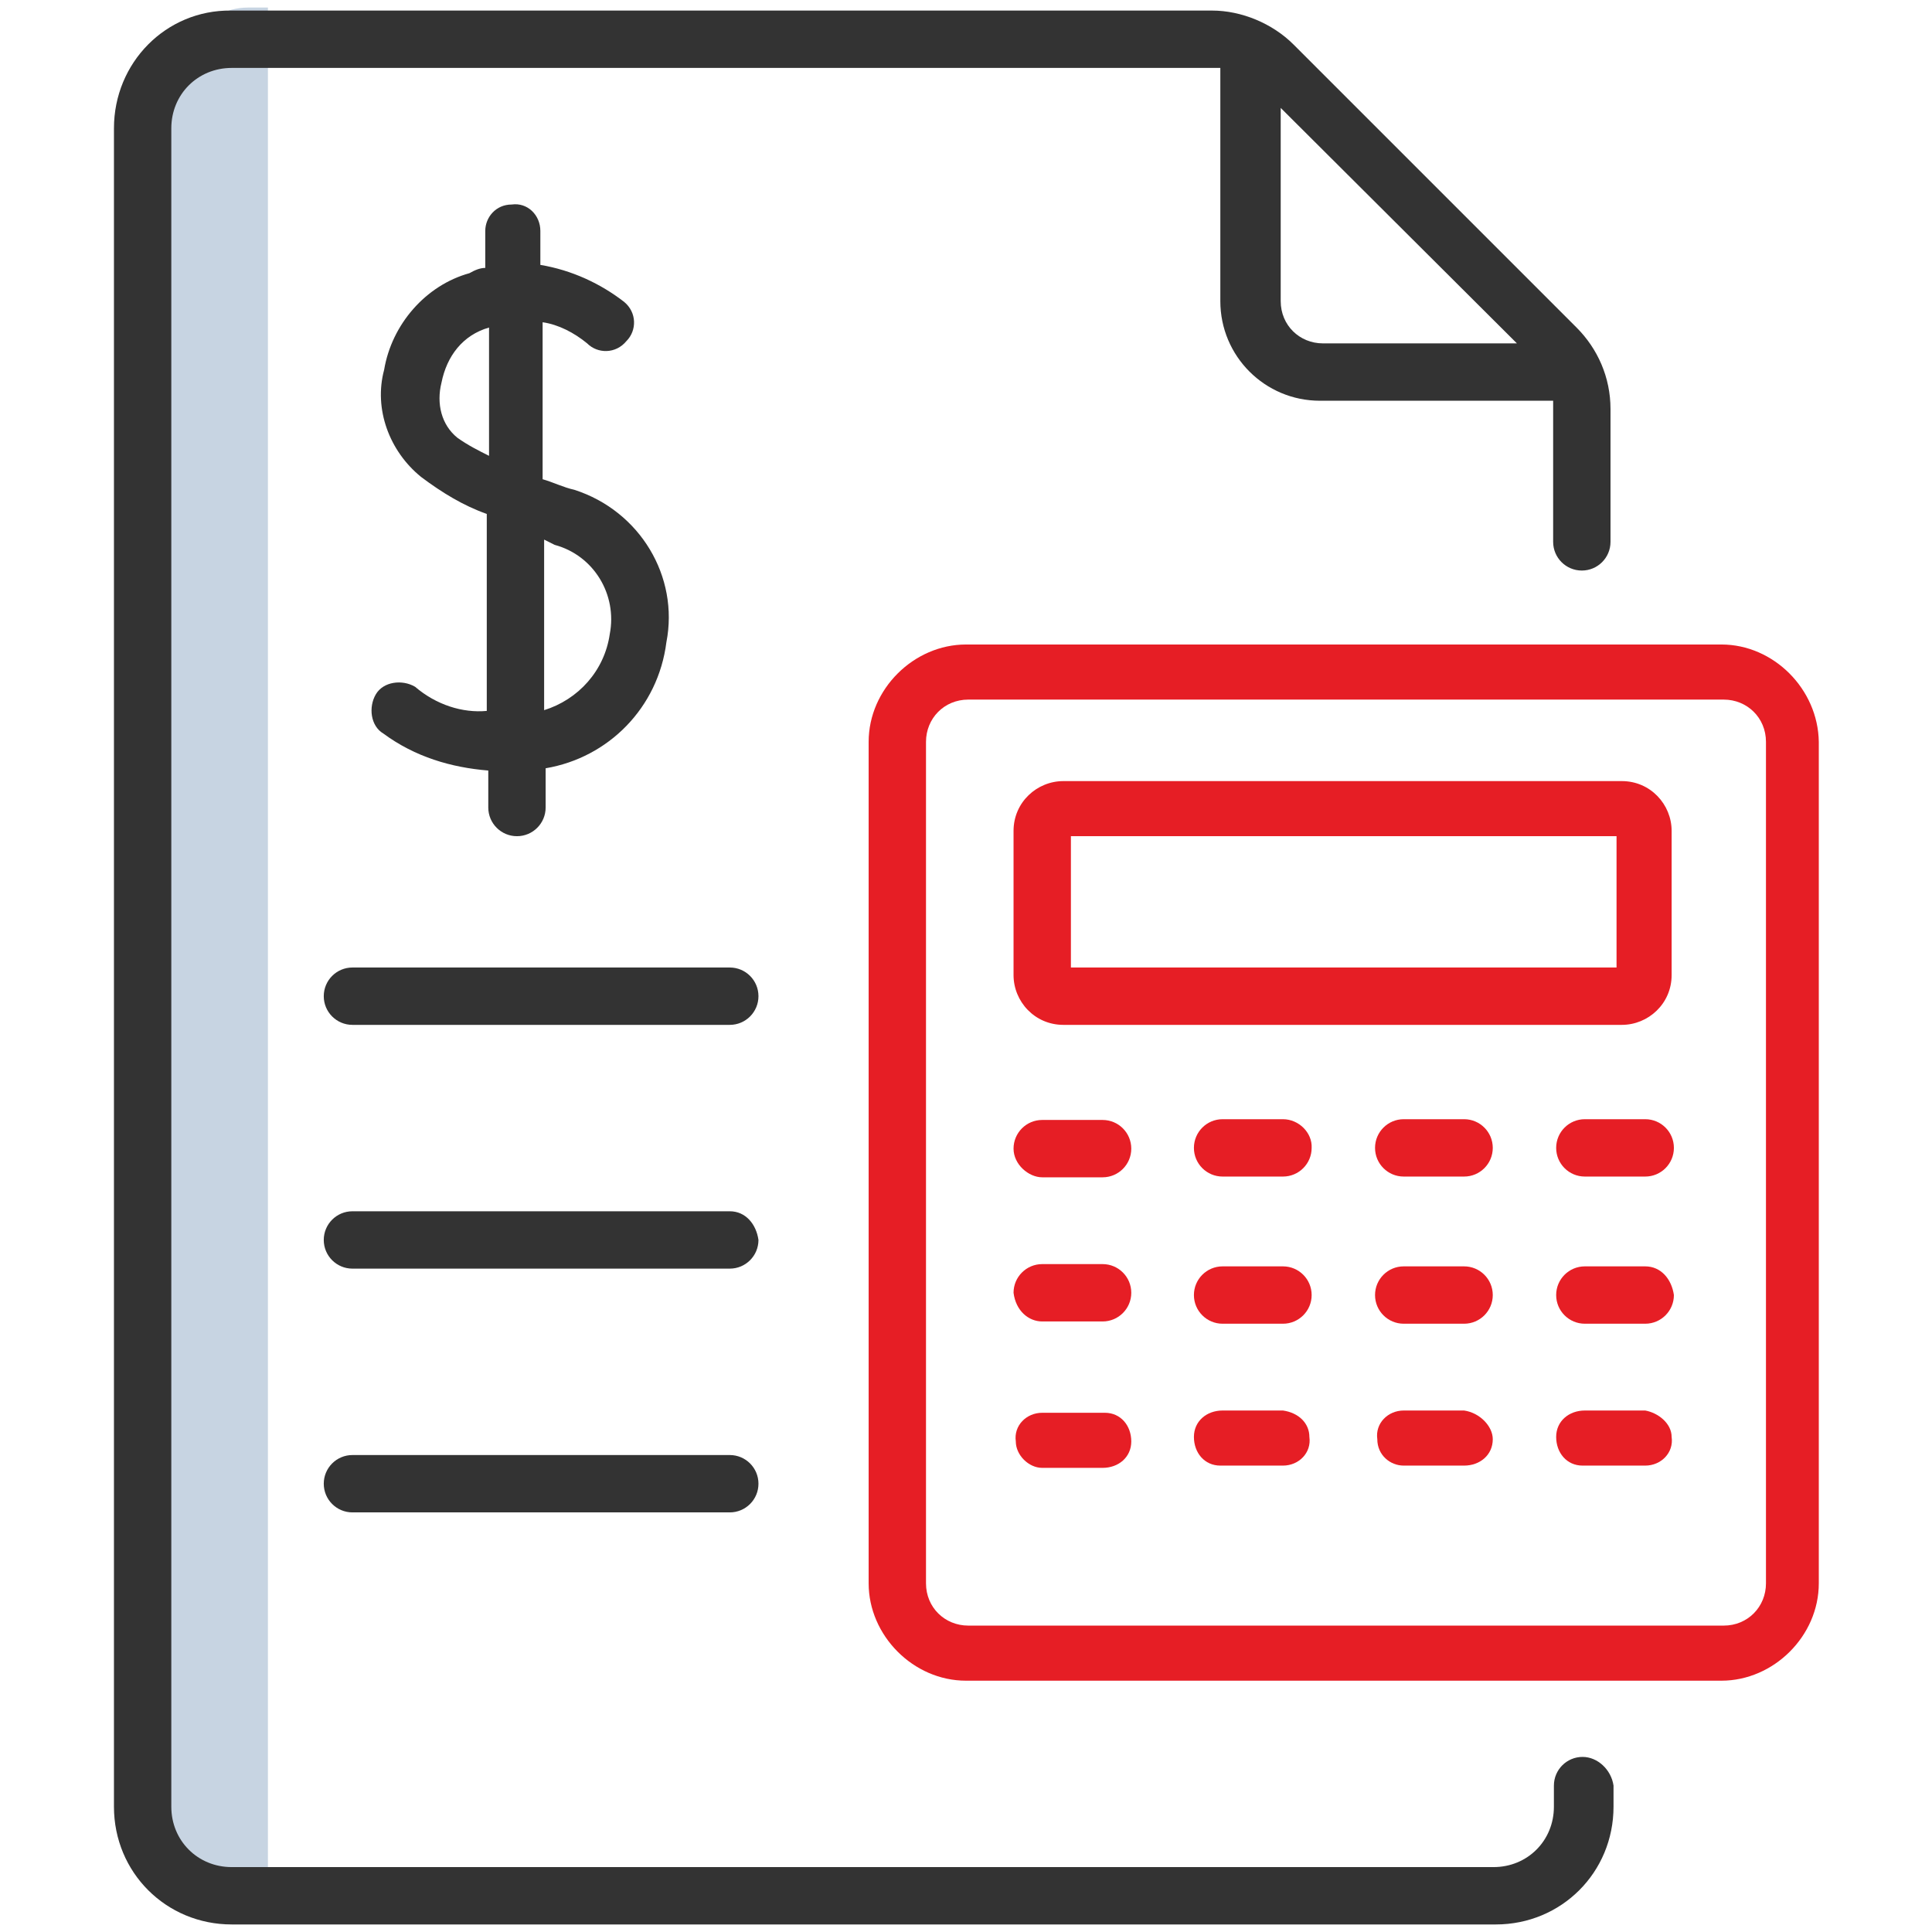
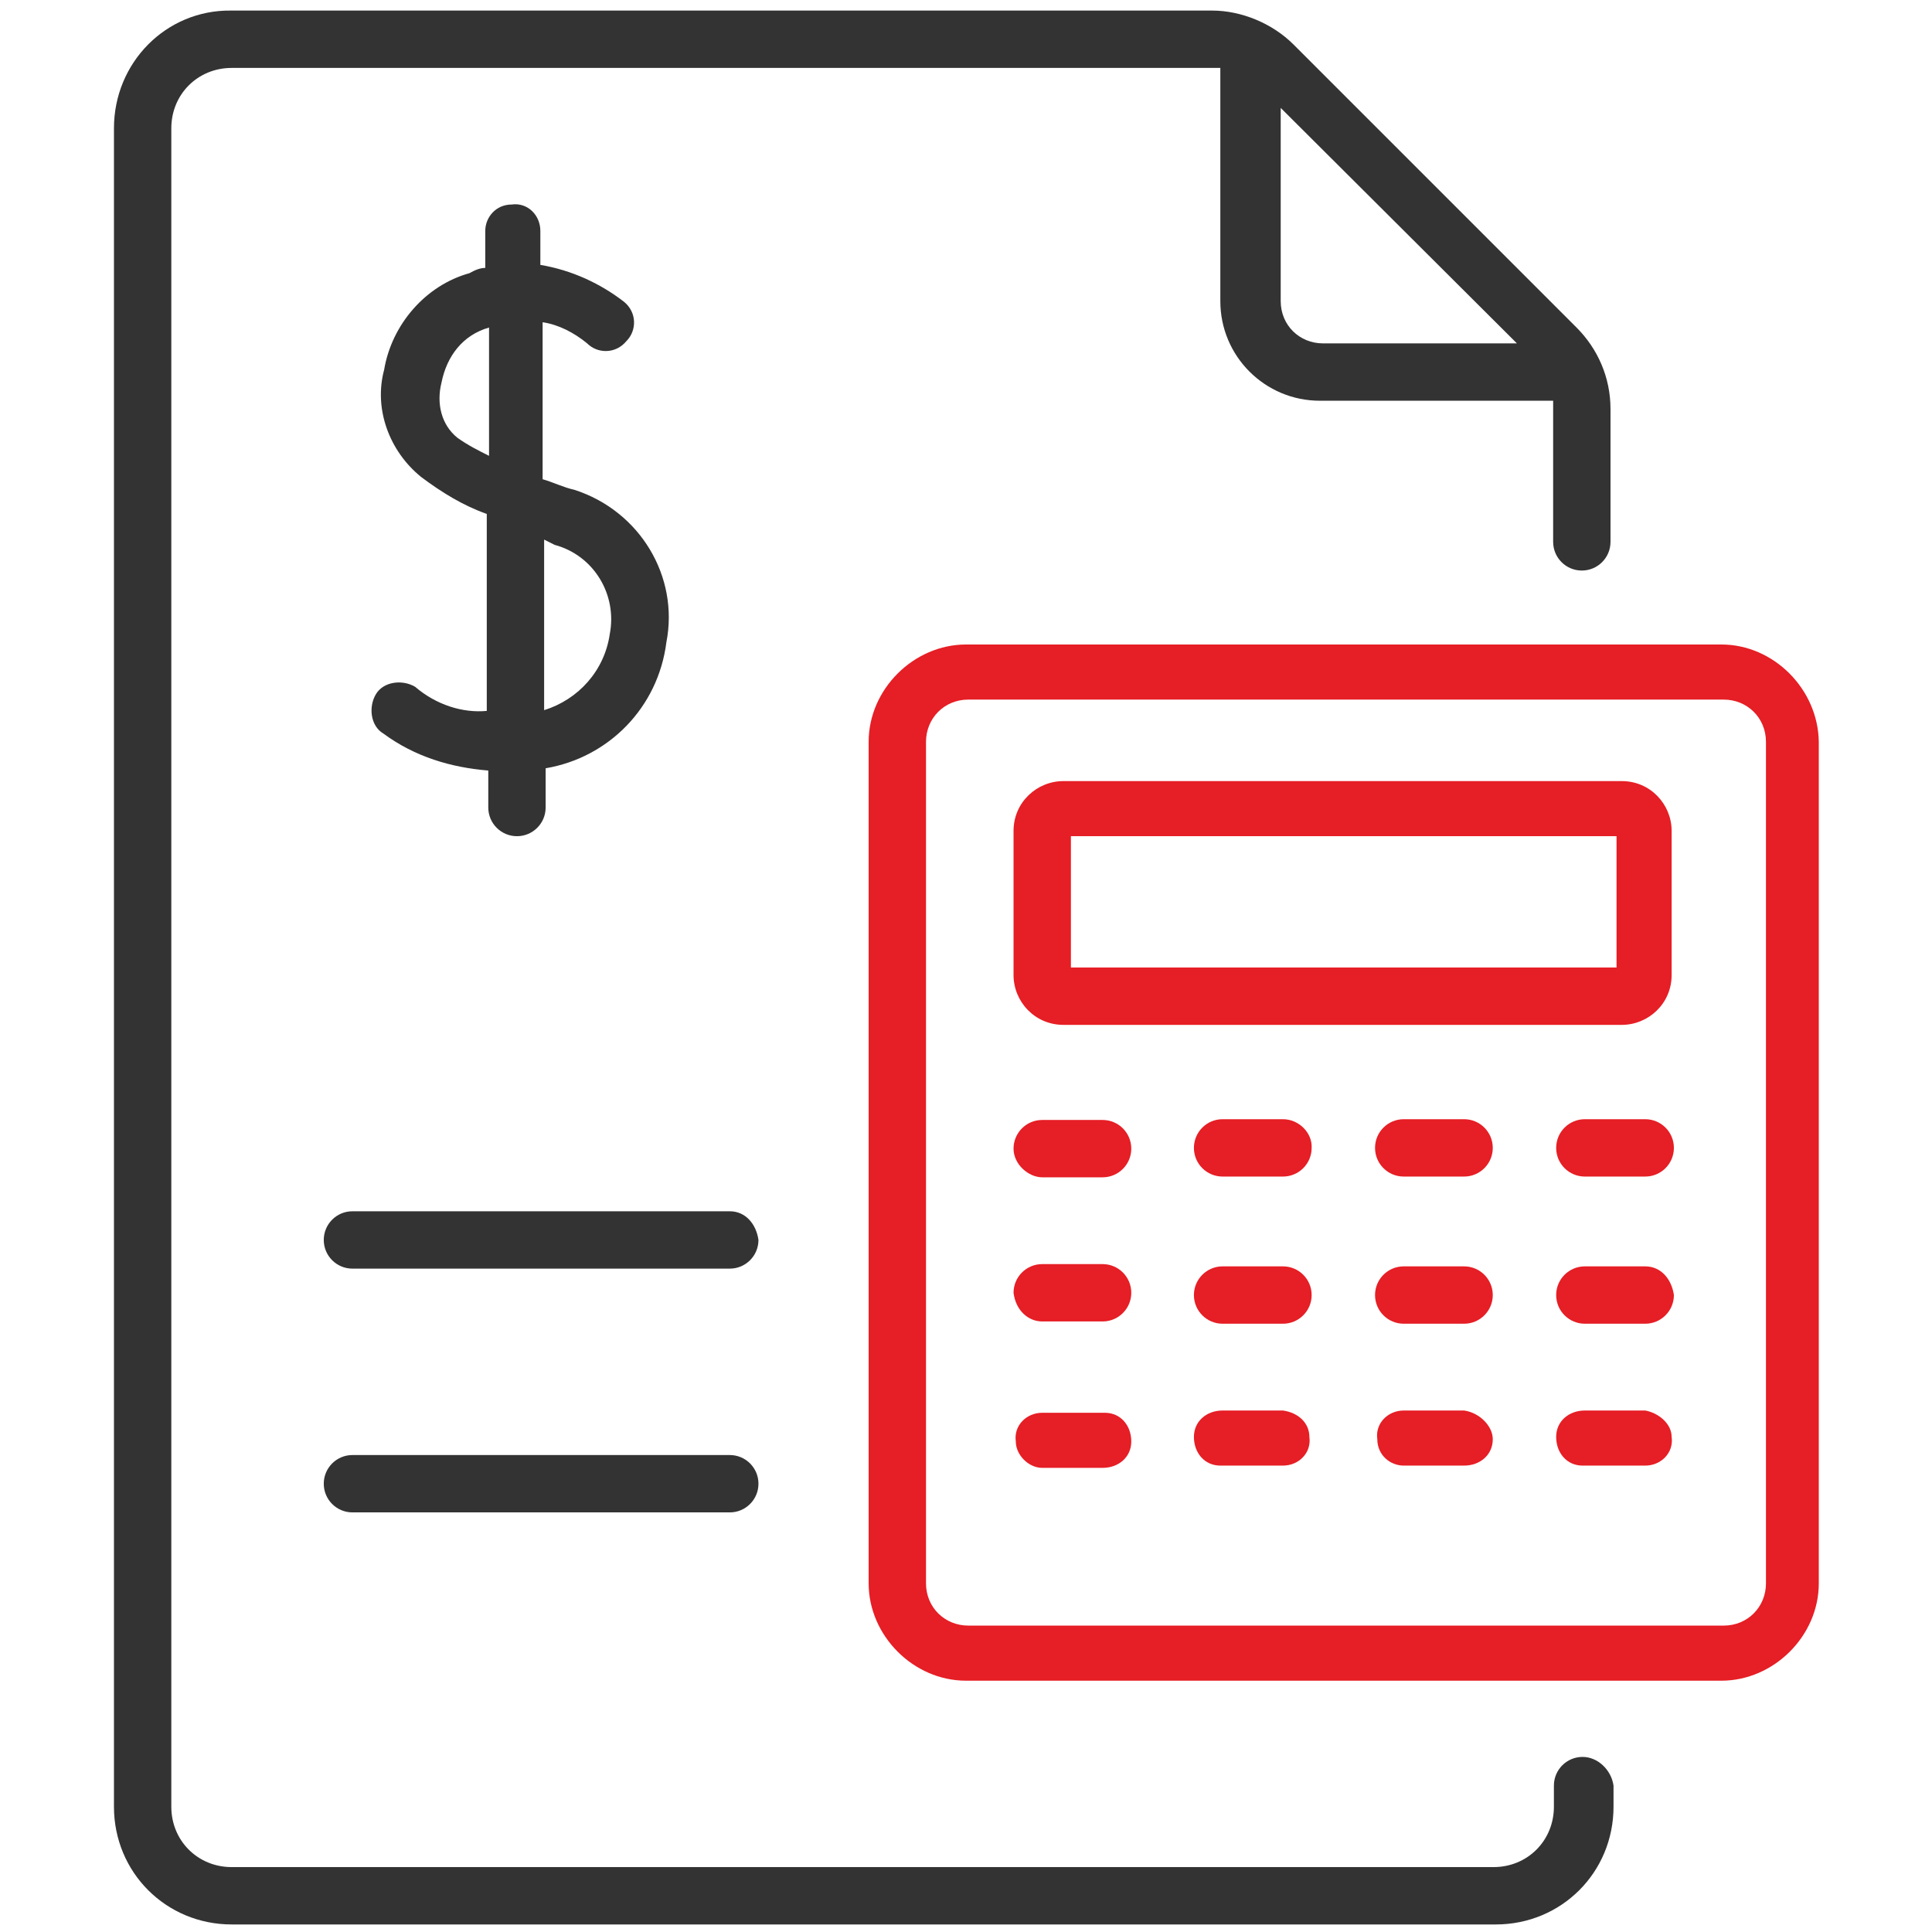
<svg xmlns="http://www.w3.org/2000/svg" id="Layer_2" viewBox="0 0 256 256">
  <defs>
    <style>.cls-1{fill:none;}.cls-2{fill:#e61e25;}.cls-3{fill:#333;}.cls-4{fill:#c7d4e2;}</style>
  </defs>
  <g id="Layer_1-2">
    <g id="financial_information">
      <rect class="cls-1" width="256" height="256" />
      <g>
-         <path id="Rectangle_564" class="cls-4" d="M32.9,1h2.6V254h-2.6c-5.8,0-10.5-6.3-10.5-13.9h0V14.9c-.3-7.6,4.4-13.9,10.5-13.9h0Z" />
-         <path id="Path_759" class="cls-3" d="M96.7,128.2H46.7c-2.1,0-3.8,1.7-3.8,3.8s1.7,3.8,3.8,3.8h50c2.1,0,3.8-1.7,3.8-3.8s-1.7-3.8-3.8-3.8h0Z" />
        <path id="Path_760" class="cls-3" d="M96.7,160.5H46.7c-2.1,0-3.8,1.7-3.8,3.8s1.7,3.8,3.8,3.8h50c2.1,0,3.8-1.7,3.8-3.8-.3-2.1-1.7-3.8-3.8-3.8h0Z" />
        <path id="Path_761" class="cls-3" d="M96.7,192.8H46.7c-2.1,0-3.8,1.7-3.8,3.8s1.7,3.8,3.8,3.8h50c2.1,0,3.8-1.7,3.8-3.8s-1.7-3.8-3.8-3.8h0Z" />
        <path id="Path_762" class="cls-2" d="M138.1,156h8c2.1,0,3.8-1.7,3.8-3.8s-1.7-3.8-3.8-3.8h-8c-2.1,0-3.8,1.7-3.8,3.8s2,3.8,3.8,3.8Z" />
        <path id="Path_763" class="cls-2" d="M170,148.3h-8c-2.1,0-3.8,1.7-3.8,3.8s1.7,3.8,3.8,3.8h8c2.1,0,3.8-1.7,3.8-3.8,.1-2-1.7-3.8-3.8-3.8Z" />
        <path id="Path_764" class="cls-2" d="M194,148.3h-8c-2.1,0-3.8,1.7-3.8,3.8s1.7,3.8,3.8,3.8h8c2.1,0,3.8-1.7,3.8-3.8s-1.7-3.8-3.8-3.8Z" />
        <path id="Path_765" class="cls-2" d="M218,148.3h-8c-2.1,0-3.8,1.7-3.8,3.8s1.7,3.8,3.8,3.8h8c2.1,0,3.8-1.7,3.8-3.8s-1.7-3.8-3.8-3.8h0Z" />
        <path id="Path_766" class="cls-2" d="M138.1,175.1h8c2.1,0,3.8-1.7,3.8-3.8s-1.7-3.8-3.8-3.8h-8c-2.1,0-3.8,1.7-3.8,3.8,.3,2.4,2,3.8,3.8,3.8Z" />
        <path id="Path_767" class="cls-2" d="M170,167.8h-8c-2.1,0-3.8,1.7-3.8,3.8s1.7,3.8,3.8,3.8h8c2.1,0,3.8-1.7,3.8-3.8s-1.7-3.8-3.8-3.8Z" />
        <path id="Path_768" class="cls-2" d="M194,167.8h-8c-2.1,0-3.8,1.7-3.8,3.8s1.7,3.8,3.8,3.8h8c2.1,0,3.8-1.7,3.8-3.8s-1.7-3.8-3.8-3.8h0Z" />
        <path id="Path_769" class="cls-2" d="M218,167.8h-8c-2.1,0-3.8,1.7-3.8,3.8s1.7,3.8,3.8,3.8h8c2.1,0,3.8-1.7,3.8-3.8-.3-2.1-1.7-3.8-3.8-3.8h0Z" />
        <path id="Path_770" class="cls-2" d="M138.1,194.5h8c2.1,0,3.8-1.4,3.8-3.5s-1.4-3.8-3.5-3.8h-8.3c-2.1,0-3.8,1.7-3.5,3.8,0,1.8,1.7,3.5,3.5,3.5Z" />
        <path id="Path_771" class="cls-2" d="M170,186.9h-8c-2.1,0-3.8,1.4-3.8,3.5s1.4,3.8,3.5,3.8h8.3c2.1,0,3.8-1.7,3.5-3.8,0-1.8-1.4-3.2-3.5-3.5Z" />
        <path id="Path_772" class="cls-2" d="M194,186.9h-8c-2.1,0-3.8,1.7-3.5,3.8,0,2.1,1.7,3.5,3.5,3.5h8c2.1,0,3.8-1.4,3.8-3.5,0-1.7-1.7-3.5-3.8-3.8h0Z" />
        <path id="Path_773" class="cls-2" d="M218,186.9h-8c-2.1,0-3.8,1.4-3.8,3.5s1.4,3.8,3.5,3.8h8.3c2.1,0,3.8-1.7,3.5-3.8,0-1.8-1.8-3.2-3.5-3.5h0Z" />
        <path id="Path_774" class="cls-3" d="M55,91c-1.7-1-4.2-.7-5.2,1s-.7,4.2,1,5.2c4.2,3.1,9,4.5,13.9,4.9v4.9c0,2.1,1.7,3.8,3.8,3.8s3.8-1.7,3.8-3.8v-5.2c8.3-1.4,14.9-8,16-16.7,1.7-8.7-3.5-17.4-12.2-20.2-1.4-.3-2.8-1-4.2-1.4v-20.8c2.1,.3,4.2,1.4,5.9,2.8,1.4,1.4,3.8,1.4,5.2-.3,1.4-1.4,1.4-3.8-.3-5.2h0c-3.1-2.4-6.9-4.2-11.1-4.9v-4.5c0-2.1-1.7-3.8-3.8-3.5-2.1,0-3.5,1.7-3.5,3.5h0v4.9c-.7,0-1.4,.3-2.1,.7-5.8,1.6-10.3,6.8-11.3,12.8-1.4,5.2,.7,10.8,4.9,14.2,2.8,2.1,5.6,3.8,8.7,4.9v26.1c-3.2,.3-6.7-.8-9.5-3.2h0Zm17.1-19.5l1.4,.7c5.2,1.4,8.3,6.6,7.3,11.8-.7,4.9-4.2,8.7-8.7,10.1,0,0,0-22.6,0-22.6Zm-11.5-13.5c-2.1-1.7-2.8-4.5-2.1-7.3,.7-3.5,2.8-6.3,6.3-7.3h0v17c-1.4-.7-2.8-1.4-4.2-2.4h0Z" />
        <path id="Path_775" class="cls-3" d="M209.7,232.8c-2.1,0-3.8,1.7-3.8,3.8v2.8c0,4.5-3.5,8-8,8H30.7c-4.5,0-8-3.5-8-8V17c0-4.5,3.5-8,8-8H161.7v30.9c0,7.3,5.9,13.2,13.2,13.2h30.9v18.7c0,2.1,1.7,3.8,3.8,3.8s3.8-1.7,3.8-3.8v-17.6c0-4.2-1.7-8-4.5-10.8h0L171.4,5.9h0c-2.8-2.8-6.9-4.5-10.8-4.5H30.6c-8.6-.1-15.5,6.9-15.5,15.6V239.4c0,8.7,6.9,15.6,15.6,15.6H198.2c8.7,0,15.6-6.9,15.6-15.6v-2.8c-.3-2.1-2.1-3.8-4.1-3.8h0ZM169.3,13.9l31.7,31.6h-25.7c-3.1,0-5.6-2.4-5.6-5.6V13.9s-.4,0-.4,0Z" />
        <path class="cls-2" d="M228.1,85.4h-100.1c-6.9,0-12.9,5.9-12.9,12.9v111.5c0,6.9,5.9,12.9,12.9,12.9h100.1c6.9,0,12.9-5.9,12.9-12.9V98.3c-.1-7-6-12.9-12.9-12.9Zm5.9,124.4c0,3.1-2.4,5.6-5.6,5.6h-100.1c-3.1,0-5.6-2.4-5.6-5.6V98.3c0-3.1,2.4-5.6,5.6-5.6h100.1c3.1,0,5.6,2.4,5.6,5.6v111.5Z" />
        <path id="Path_777" class="cls-2" d="M221.5,110.1c0-3.5-2.8-6.6-6.6-6.6h-74c-3.5,0-6.6,2.8-6.6,6.6v19.1c0,3.5,2.8,6.6,6.6,6.6h74c3.5,0,6.6-2.8,6.6-6.6v-19.1Zm-7.3,18.1h-72.3v-17.4h72.3v17.4Z" />
      </g>
    </g>
  </g>
</svg>